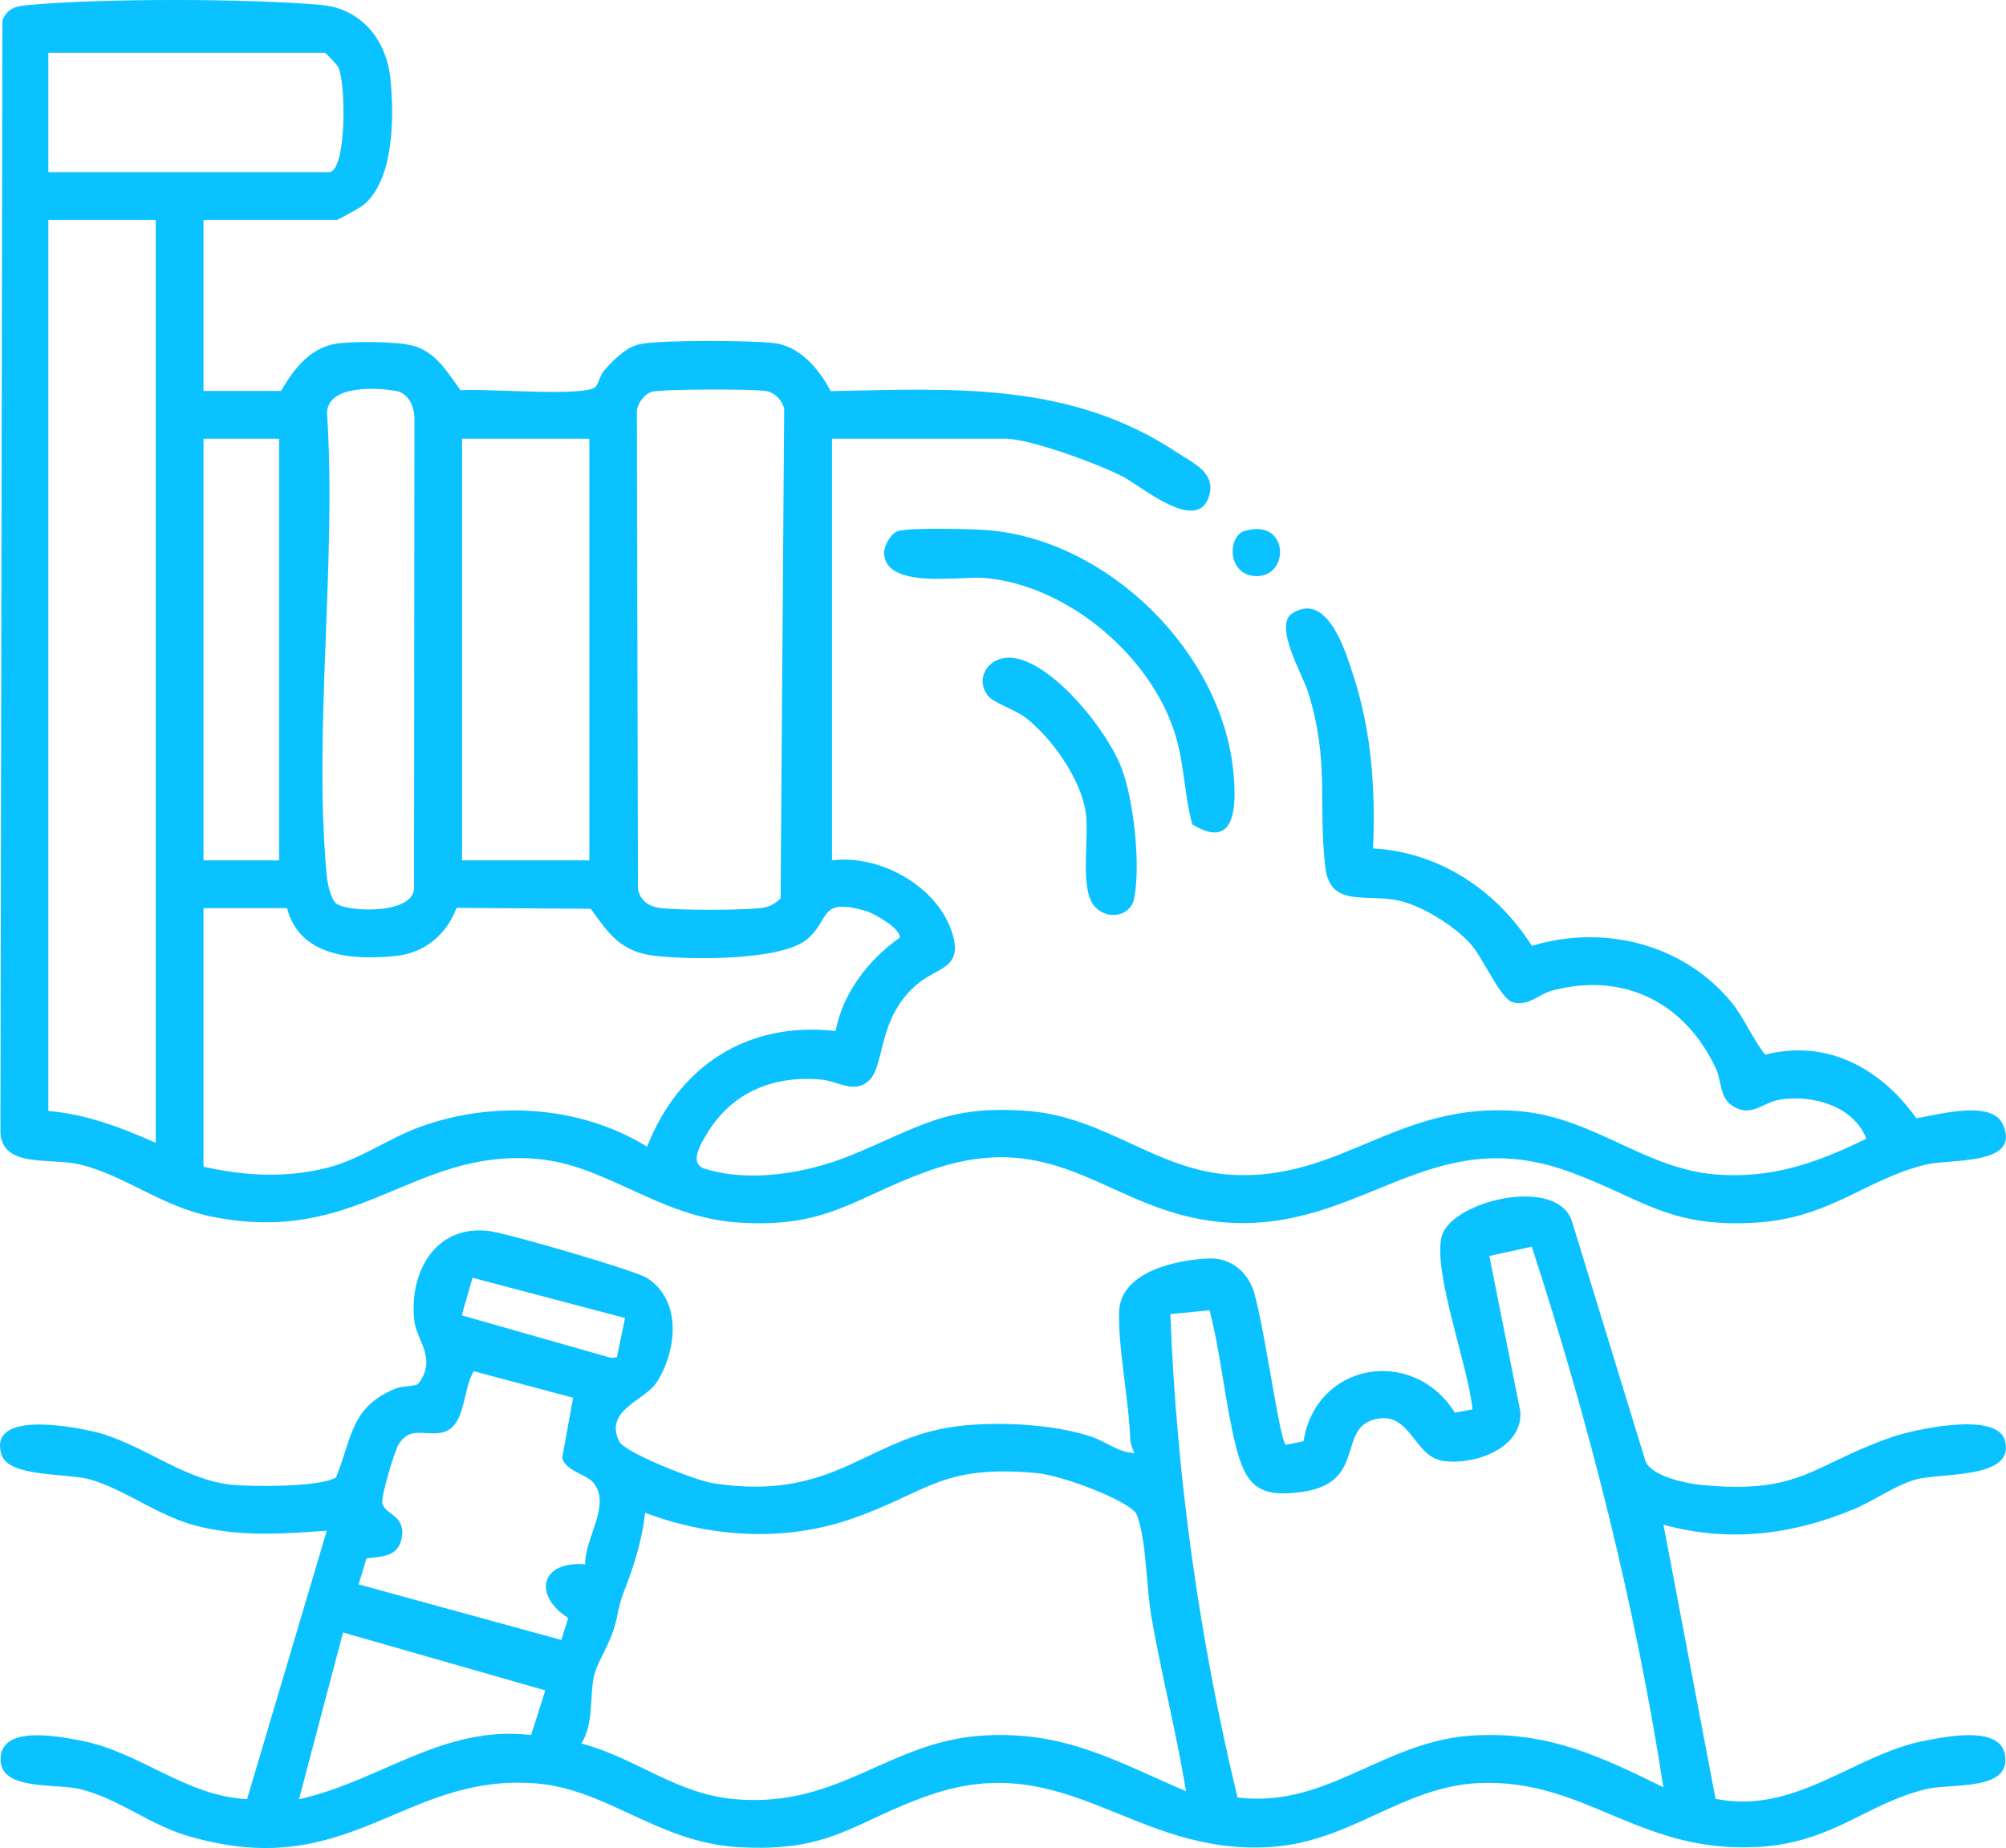
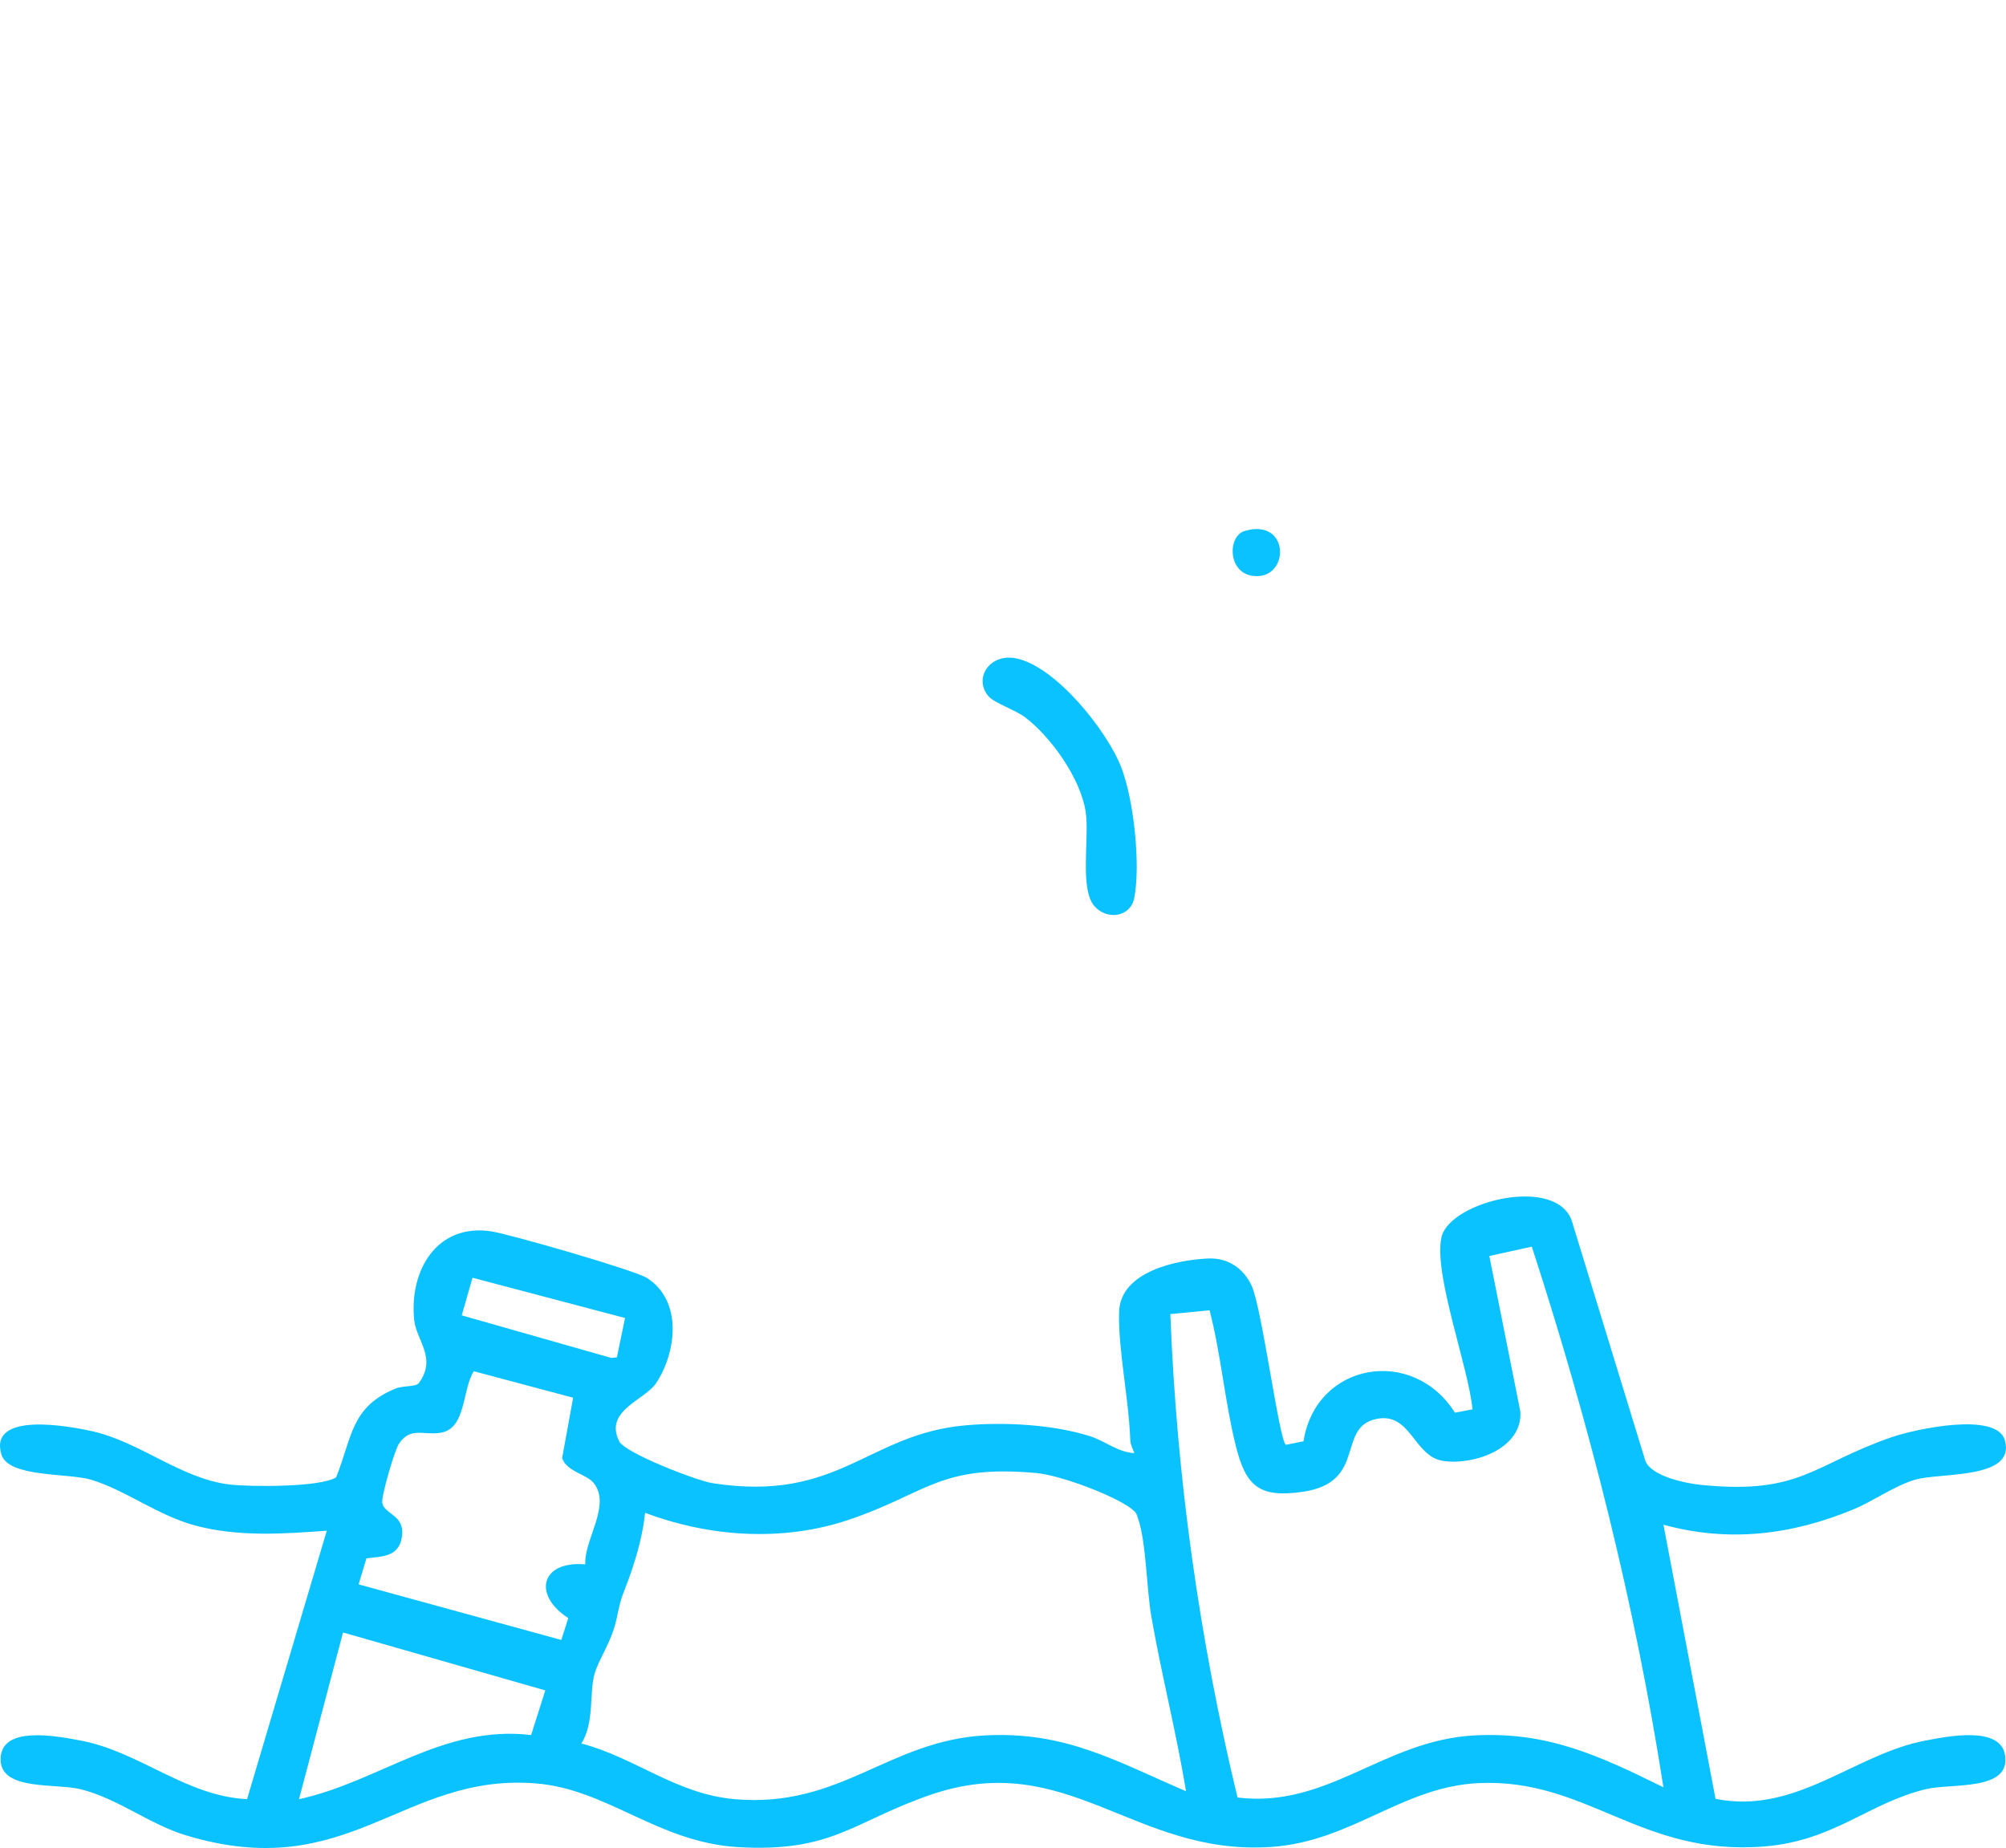
<svg xmlns="http://www.w3.org/2000/svg" id="uuid-d5096c69-a293-412a-b822-0e5db9fb3606" viewBox="0 0 377.467 347.722">
  <defs>
    <style>.uuid-60abb890-1ae9-4f97-a738-92b6fb2ecc7f{fill:#0ac2ff;}</style>
  </defs>
-   <path class="uuid-60abb890-1ae9-4f97-a738-92b6fb2ecc7f" d="M38.291,41.375v32.187h14.596c2.356-4.075,5.47-8.198,10.545-8.917,3.141-.445,11.434-.419,14.402.439,4.334,1.253,6.384,5.076,8.856,8.361,4.169-.423,23.261,1.273,25.344-.619.58-.527.835-2.149,1.529-2.962,1.683-1.974,4.245-4.579,6.865-5.112,4.029-.82,20.884-.72,25.296-.189,4.857.585,8.5,5.03,10.586,9.032,23.345-.457,45.086-1.817,65.311,11.633,2.883,1.917,7.15,3.675,5.92,8.001-2.12,7.457-12.895-1.838-16.322-3.588-4.576-2.337-17.329-7.096-22.097-7.096h-32.561v79.345c8.986-1.16,19.884,4.854,22.622,13.683,2.061,6.647-2.632,6.317-6.508,9.541-7.465,6.211-6.156,14.987-8.956,17.987-2.736,2.931-6.081.316-9.107.038-8.814-.81-16.639,2.181-21.4,9.88-1.2,1.94-3.732,5.913-.636,6.879,8.635,2.694,19.299.842,27.483-2.489,12.97-5.28,17.987-9.6,33.543-8.351,14.442,1.159,24.092,11.187,38.158,11.994,20.6,1.181,31.19-13.817,53.912-11.994,14.246,1.143,23.822,10.968,37.451,11.953,10.543.762,18.813-2.257,28.056-6.736-2.337-6.133-9.915-8.26-16.028-7.406-3.459.483-5.439,3.42-8.962,1.342-2.709-1.598-2.154-4.698-3.31-7.166-5.79-12.36-17.25-18.197-30.695-14.691-2.771.723-4.608,3.152-7.652,2.178-2.244-.718-5.533-8.396-7.822-10.932-2.98-3.302-8.678-6.9-12.953-8.007-6.515-1.687-13.5,1.527-14.397-6.565-1.354-12.213.828-19.697-3.192-32.734-.981-3.183-6.568-12.618-3.026-14.872,6.616-4.21,10.014,7.044,11.504,11.635,3.456,10.65,4.194,21.426,3.722,32.581,12.56.718,23.281,7.93,29.892,18.346,13.434-4.095,28.369-.444,37.455,10.495,2.54,3.058,3.962,6.894,6.444,9.965,11.737-2.979,21.779,2.634,28.441,11.969,4.01-.635,14.093-3.519,16.233,1.066,3.698,7.919-9.791,6.514-14.448,7.65-11.329,2.763-17.929,10.004-31.76,10.907-16.697,1.091-21.696-4.614-35.389-9.581-26.493-9.609-38.991,11.579-64.931,9.54-21.662-1.703-30.653-18.724-55.973-9.54-13.693,4.967-18.692,10.671-35.389,9.581-15.006-.98-24.804-10.941-38.159-11.995-23.318-1.84-33.329,16.512-61.021,10.869-9.324-1.9-16.319-7.75-24.651-9.782-5.693-1.389-15.257.899-15.03-6.678L.445,3.904C1.408,1.329,3.3,1.139,5.695.919c13.63-1.25,41.04-1.203,54.708.004,7.558.667,12.326,6.573,13.06,13.887.705,7.02.766,19.243-5.271,23.905-.507.391-4.55,2.66-4.826,2.66h-25.076ZM9.098,32.392h52.772c3.402,0,3.239-16.902,1.776-19.741-.268-.52-2.339-2.715-2.525-2.715H9.098v22.456ZM29.308,41.375H9.098v167.673c7.181.602,13.722,3.115,20.211,5.988V41.375ZM63.183,169.927c1.833,1.72,15.239,2.325,14.733-3.219l.064-88.298c-.131-2.084-1.156-4.406-3.401-4.833-3.727-.709-12.973-1.137-13.04,4.145,1.825,27.944-2.573,59.282-.083,86.825.134,1.483.69,4.406,1.728,5.38ZM122.66,73.72c-1.442.413-2.888,2.37-2.817,3.92l.199,89.703c.486,2.109,1.923,3.154,4.004,3.482,3.113.491,17.108.524,20.003-.113,1.079-.237,2.037-.917,2.835-1.656l.674-92.106c-.299-1.605-1.778-3.073-3.368-3.368-2.251-.419-19.668-.394-21.53.139ZM52.513,82.545h-14.222v79.345h14.222v-79.345ZM110.899,82.545h-23.953v79.345h23.953v-79.345ZM54.01,170.872h-15.719v48.655c7.618,1.689,14.813,2.144,22.486.404,6.794-1.541,12.03-5.635,18.294-7.905,13.841-5.015,30.122-4.022,42.688,3.741,5.973-15.201,18.917-23.663,35.477-21.766,1.312-7.091,6.205-13.461,12.049-17.541.401-1.636-4.809-4.592-6.198-5.004-9.246-2.746-6.667,1.671-11.396,5.401-5.013,3.954-21.926,3.735-28.443,3-6.374-.718-8.675-4.121-12.098-8.861l-25.237-.17c-1.86,4.974-5.957,8.452-11.316,9.031-8.069.872-18.225.228-20.587-8.984Z" />
  <path class="uuid-60abb890-1ae9-4f97-a738-92b6fb2ecc7f" d="M313.012,286.896l9.797,51.573c15.08,3.059,26.106-8.41,39.429-10.947,4.036-.769,14.027-2.847,15.023,2.596,1.281,7.005-10.064,5.358-14.878,6.532-10.883,2.654-17.295,9.722-30.387,10.782-23.326,1.889-33.342-12.902-53.835-11.916-14.314.689-23.848,10.966-38.898,12.003-25.97,1.788-38.376-18.781-64.378-9.735-14.337,4.988-18.301,10.801-35.947,9.775-15.191-.883-24.604-10.927-38.157-11.996-25.098-1.981-35.128,19.127-65.884,9.745-6.866-2.094-12.798-6.952-19.787-8.657-4.601-1.122-14.637.287-14.982-5.271-.432-6.955,10.821-4.677,15.128-3.857,11.068,2.106,19.69,10.442,31.236,11.007l14.999-50.515c-8.17.612-16.505,1.178-24.532-.908-7.135-1.855-13.279-6.706-19.776-8.668-4.404-1.331-15.639-.362-16.934-4.806-2.371-8.137,12.892-5.273,17.091-4.333,9.049,2.025,16.754,8.965,25.898,10.032,3.85.45,17.075.533,20.009-1.354,3.024-7.487,2.719-13.235,11.18-16.701,1.415-.58,3.84-.303,4.372-1.024,3.491-4.729-.459-7.993-.861-11.895-.954-9.259,4.228-18.191,14.446-16.67,3.508.522,27.077,7.316,29.377,8.792,6.673,4.281,5.575,13.835,1.74,19.721-2.13,3.269-9.865,5.165-7.003,10.978,1.102,2.239,14.643,7.442,17.568,7.897,23.756,3.698,29.135-9.239,47.582-10.88,7.273-.647,16.447-.173,23.402,2.024,2.944.93,5.285,3.054,8.398,3.196-.337-.876-.736-1.583-.772-2.588-.266-7.592-2.303-17.038-2.096-23.998.224-7.535,10.751-9.781,16.829-10.031,3.67-.151,6.642,1.888,8.131,5.177,1.95,4.307,5.151,29.027,6.416,29.884l3.322-.666c2.355-14.891,20.623-17.928,28.495-5.378l3.306-.634c-.709-7.788-7.398-25.544-5.835-32.397s22.347-11.871,24.683-2.542l13.699,44.687c1.191,2.868,7.542,4.18,10.496,4.475,18.818,1.879,20.967-3.869,35.894-9.003,4.304-1.48,19.652-4.841,21.227.569,2.181,7.491-12.222,6.044-16.933,7.468-3.946,1.192-7.786,4.009-11.622,5.595-11.625,4.808-23.415,6.218-35.678,2.864ZM288.234,234.572l-7.987,1.759,5.837,29.276c.456,7.022-8.856,10.153-14.575,9.276-5.454-.836-6.039-9.17-12.424-7.909-7.744,1.53-1.683,11.979-14.017,13.736-8.259,1.176-10.672-1.166-12.557-8.76-2.027-8.162-2.769-17.192-4.908-25.402l-7.378.712c1.171,30.648,5.462,61.155,12.636,90.961,17.036,2.085,27.464-10.768,44.558-11.684,13.873-.744,23.59,3.861,35.582,9.758-5.38-34.624-13.948-68.48-24.766-101.724ZM117.611,247.999l-28.696-7.574-2.03,7.073,28.144,8.015,1.052-.117,1.529-7.397ZM107.843,262.999l-18.69-4.985c-2.259,3.58-1.374,10.899-6.363,11.599-3.21.451-5.594-1.15-7.717,2.042-.815,1.225-3.345,9.833-3.142,11.11.357,2.243,4.446,2.239,3.669,6.57-.656,3.662-3.704,3.498-6.65,3.893l-1.467,4.89,38.134,10.458,1.314-4.112c-6.733-4.35-5.194-10.817,3.188-10.116-.181-4.785,4.976-11.208,1.553-15.342-1.39-1.678-4.991-2.064-5.901-4.63l2.072-11.377ZM223.176,337.044c-1.811-10.979-4.588-21.817-6.515-32.775-.91-5.173-.973-14.079-2.494-18.465-.338-.975-.268-1.12-1.163-1.831-3.301-2.624-13.63-6.403-17.906-6.796-18.327-1.684-20.562,3.779-35.36,8.779-12.4,4.19-26.202,3.277-38.354-1.309-.361,3.683-1.441,7.726-2.643,11.213-1.471,4.272-1.759,3.989-2.68,8.547-.927,4.588-3.473,7.798-4.234,10.737-.942,3.639.012,9.042-2.43,12.91,10.282,2.729,17.822,9.511,28.837,10.478,19.907,1.749,28.97-11.023,47.116-11.996,15.113-.81,24.61,4.835,37.828,10.507ZM56.263,338.544c15.204-3.339,27.032-14.035,43.679-12.079l2.664-8.397-38.059-10.9-8.284,31.377Z" />
-   <path class="uuid-60abb890-1ae9-4f97-a738-92b6fb2ecc7f" d="M169.055,99.905c2.18-.654,14.147-.392,17.06-.133,22.488,2.003,43.719,22.876,45.956,45.366.612,6.148.639,15.113-7.728,9.973-1.689-6.361-1.428-12.292-3.793-18.664-5.199-14.01-20.144-26.312-35.184-27.693-4.589-.421-19.032,2.284-19.023-4.878.177-1.441,1.289-3.545,2.711-3.972Z" />
  <path class="uuid-60abb890-1ae9-4f97-a738-92b6fb2ecc7f" d="M185.977,130.988c-2.833-3.395.273-8.106,5.214-7.113,7.497,1.507,17.185,13.672,19.833,20.602,2.337,6.117,3.621,18.177,2.409,24.508-.675,3.525-5.092,4.256-7.488,1.527-2.857-3.253-.909-12.985-1.659-17.8-.972-6.243-6.469-14-11.423-17.77-1.732-1.318-5.827-2.686-6.886-3.955Z" />
  <path class="uuid-60abb890-1ae9-4f97-a738-92b6fb2ecc7f" d="M234.183,99.914c8.649-2.594,8.597,9.282,1.621,8.453-4.856-.578-4.806-7.498-1.621-8.453Z" />
</svg>